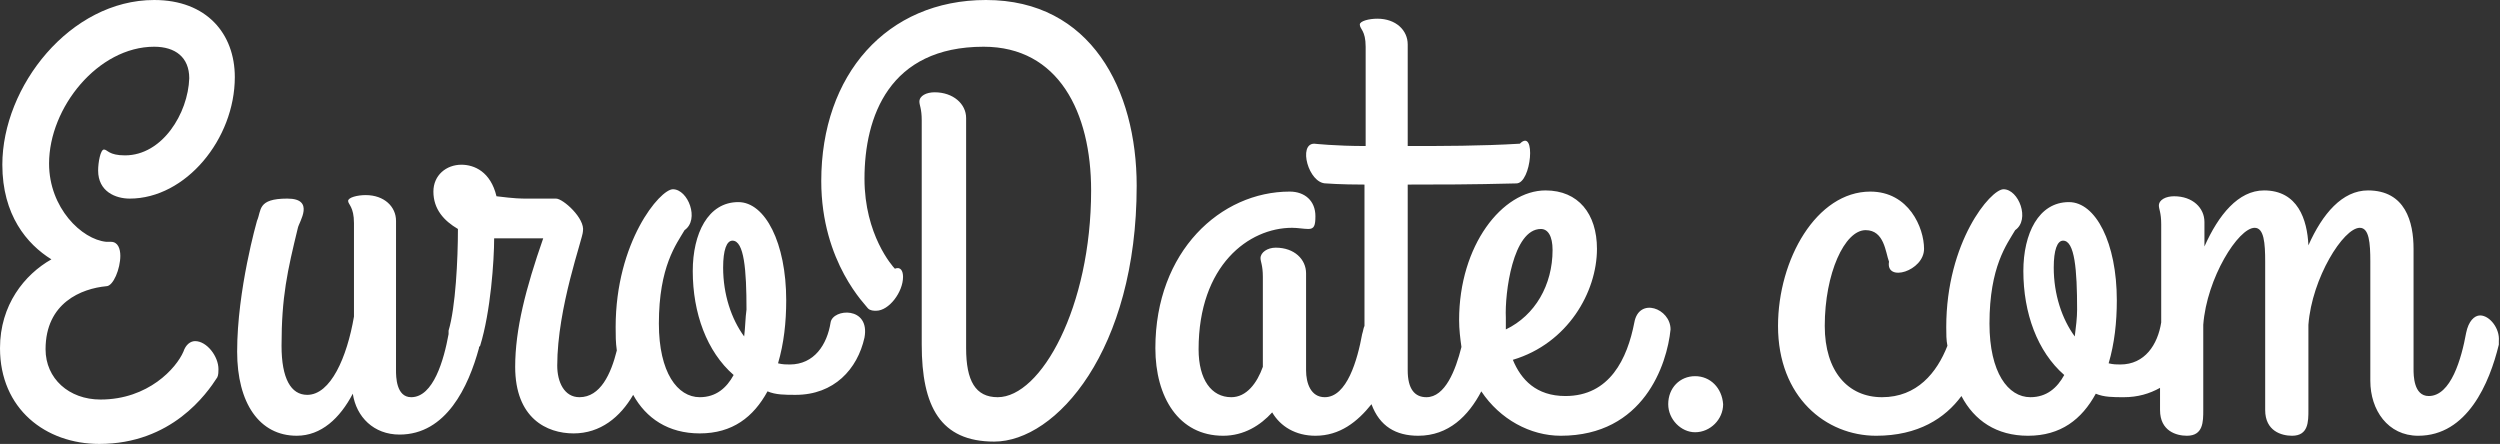
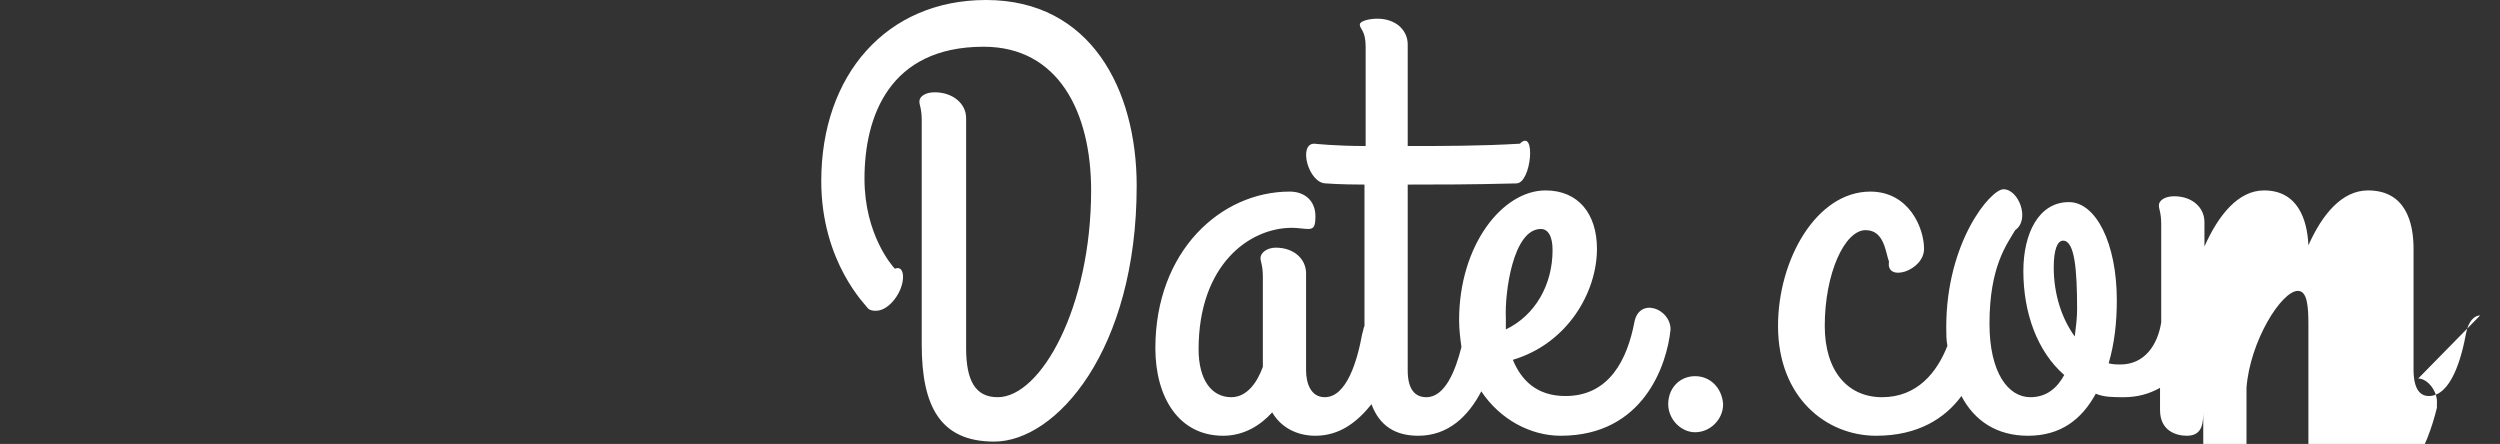
<svg xmlns="http://www.w3.org/2000/svg" id="Layer_1" viewBox="0 0 214 38">
  <rect x="0" y="0" width="214" height="38" fill="#333333" stroke="none" />
  <style>.st0{fill:#fff}</style>
-   <path class="st0" d="M10.7 13.3c-1.4 0-1.5-.5-1.8-.5-.3 0-.5 1.1-.5 1.8 0 1.8 1.5 2.4 2.7 2.4 4.8 0 9-5.1 9-10.4 0-3.7-2.4-6.6-6.9-6.6C6 0 .2 7.4.2 14.1c0 4.3 2.1 6.8 4.2 8.1C2.1 23.5 0 26.1 0 29.8 0 35 3.9 38 8.5 38c6.2 0 9.2-4.3 10.1-5.7.1-.2.1-.5.1-.7 0-1.1-1-2.4-2-2.4-.4 0-.8.3-1 .9-.6 1.4-3 4.1-7.1 4.1-2.7 0-4.7-1.8-4.7-4.3 0-4 3.1-5.2 5.2-5.4.6 0 1.2-1.5 1.2-2.6 0-.6-.2-1.2-.8-1.2h-.4C7 20.5 4.2 17.8 4.2 14c0-4.8 4.2-10 9-10 1.8 0 3 .9 3 2.7-.1 3-2.3 6.6-5.5 6.6zm60.4 14.3c-.3 1.9-1.4 3.6-3.5 3.6-.3 0-.6 0-1-.1.5-1.7.7-3.5.7-5.4 0-4.9-1.8-8.4-4.1-8.4-2.6 0-3.9 2.7-3.9 5.9 0 3.6 1.2 6.9 3.5 8.9-.6 1.1-1.5 1.9-2.9 1.9-1.9 0-3.5-2.1-3.5-6.3 0-4.9 1.5-6.8 2.2-8 1.3-.9.3-3.5-1-3.5-1.1 0-4.9 4.5-4.9 11.8 0 .7 0 1.3.1 2-.5 2-1.4 4-3.2 4-1.3 0-1.9-1.3-1.9-2.7 0-5 2.2-10.9 2.2-11.5.2-1.1-1.7-2.8-2.3-2.8h-2.5c-.5 0-1 0-2.6-.2-.5-2.1-1.9-2.7-3-2.7-1.3 0-2.4.9-2.4 2.3 0 1.5.9 2.5 2.1 3.2 0 2.6-.2 6.7-.8 8.7v.3c-.4 2.2-1.3 5.4-3.2 5.4-1.3 0-1.3-1.8-1.3-2.3V18.9c0-1.2-1-2.2-2.6-2.2-.7 0-1.5.2-1.5.5s.5.5.5 1.9v8c-.6 3.5-2 6.7-4 6.7-1.4 0-2.2-1.4-2.2-4.2 0-4.2.5-6.4 1.4-10.1.1-.5 1.5-2.5-.9-2.5-2.6 0-2.2 1-2.6 1.9 0 0-1.7 5.9-1.7 11.2 0 4.4 1.9 7.2 5.1 7.2 2.1 0 3.7-1.5 4.8-3.6.3 2 1.8 3.5 4 3.5 4 0 5.9-4.1 6.8-7.4 0-.1 0-.1.1-.2.9-2.9 1.2-7.3 1.2-9.2h4.2c-1.5 4.3-2.4 7.8-2.4 11 0 4.4 2.7 5.7 5 5.7s4-1.4 5.1-3.3c1.1 2 3 3.3 5.7 3.3 2.8 0 4.6-1.4 5.8-3.6.7.3 1.5.3 2.4.3 3.3 0 5.3-2.2 5.9-4.9.5-2.7-2.7-2.5-2.9-1.3zm-7.4 1.2c-1.1-1.5-1.8-3.6-1.8-5.9 0-1.5.3-2.3.8-2.3 1 0 1.2 2.5 1.2 5.9-.1.7-.1 1.5-.2 2.3z" />
-   <path class="st0" d="M84.4 0c-8.5 0-14.1 6.4-14.1 15.5 0 7 3.9 10.7 4 10.9.2.2.5.2.7.2 1.1 0 2.3-1.6 2.3-2.9 0-.5-.2-.9-.7-.7-.2-.2-2.6-2.9-2.6-7.7C74 10 76.1 4 84.2 4c6.4 0 9.2 5.6 9.2 12.3 0 10-4.3 17.7-8 17.7-1.9 0-2.7-1.4-2.7-4.2V10.1c0-1.2-1.1-2.2-2.7-2.2-.7 0-1.3.3-1.3.8 0 .3.2.6.2 1.6v19.2c0 5.3 1.6 8.3 6.2 8.3 5.3 0 12.2-7.8 12.2-21.9C97.3 7.7 93.4 0 84.4 0zm55.5 27.6c-.6 3.1-2.1 6.3-5.9 6.3-2.5 0-3.8-1.4-4.5-3.1 4.7-1.4 7.2-5.8 7.2-9.5 0-3-1.6-5-4.4-5-3.7 0-7.4 4.7-7.4 11.1 0 .8.1 1.6.2 2.3-.5 2-1.4 4.3-3 4.3-1 0-1.6-.7-1.6-2.3V15.8c2.6 0 5.4 0 9.3-.1 1.3 0 1.7-4.8.3-3.4-3.3.2-6.7.2-9.6.2V3.8c0-1.2-1-2.2-2.6-2.2-.7 0-1.5.2-1.5.5 0 .4.5.5.5 1.9v8.5c-2.6 0-4.4-.2-4.4-.2-1.4 0-.5 3.4 1 3.4 0 0 1.2.1 3.3.1v12.1c-.1.2-.1.4-.2.7-.4 2.2-1.3 5.4-3.2 5.4-1.2 0-1.6-1.2-1.6-2.3v-8.3c0-1.2-1-2.2-2.6-2.2-.7 0-1.3.4-1.3.9 0 .3.2.6.2 1.6v7.7c-.5 1.4-1.4 2.6-2.7 2.6-1.7 0-2.8-1.5-2.8-4.1 0-7.2 4.3-10.4 8-10.4.5 0 1 .1 1.4.1.5 0 .6-.3.6-1.1 0-1.3-.9-2.1-2.2-2.1-5.9 0-11.5 5.1-11.5 13.4 0 4.2 2 7.5 5.8 7.5 1.8 0 3.2-.9 4.2-2 .7 1.2 2 2 3.7 2 2.1 0 3.6-1.2 4.8-2.7.7 1.9 2.1 2.7 4 2.7 2.6 0 4.3-1.7 5.4-3.8 1.6 2.4 4.2 3.8 6.8 3.8 7.1 0 9.1-6.1 9.4-9.1 0-1.8-2.7-2.8-3.1-.6zm-11-.4c-.1-2.1.6-7.6 3-7.6.6 0 1 .6 1 1.8 0 3-1.5 5.6-4 6.8v-1zm16.2 5c-1.3 0-2.3 1-2.3 2.4 0 1.3 1.1 2.4 2.3 2.4 1.3 0 2.4-1.1 2.4-2.4-.1-1.4-1.1-2.4-2.4-2.4zm67.2-5.2c-.5 0-1 .5-1.2 1.5-.4 2.2-1.3 5.4-3.2 5.4-1.3 0-1.3-1.8-1.3-2.3V21.3c0-2.3-.7-5-3.9-5-2.2 0-3.9 2-5.1 4.7-.1-2.2-.9-4.7-3.8-4.7-2.2 0-3.9 2.1-5.1 4.8V19c0-1.2-1-2.2-2.6-2.2-.7 0-1.3.3-1.3.8 0 .3.2.6.2 1.6v8.4c-.3 1.9-1.4 3.6-3.5 3.6-.3 0-.6 0-1-.1.5-1.7.7-3.5.7-5.4 0-4.9-1.8-8.4-4.1-8.4-2.6 0-3.9 2.7-3.9 5.9 0 3.6 1.2 6.9 3.5 8.9-.6 1.1-1.5 1.9-2.9 1.9-1.9 0-3.5-2.1-3.5-6.3 0-4.9 1.5-6.8 2.2-8 1.3-.9.3-3.5-1-3.5-1.1 0-4.9 4.5-4.9 11.8 0 .6 0 1.1.1 1.6-.9 2.3-2.6 4.4-5.6 4.4-2.9 0-4.9-2.2-4.9-6.1 0-4.5 1.7-8.2 3.5-8.2 1.6 0 1.7 1.9 2 2.7-.3 1.8 3 .8 3-1.1 0-1.8-1.3-4.9-4.6-4.9-4.6 0-7.9 5.8-7.9 11.5 0 6.1 4.1 9.4 8.4 9.4 3.6 0 5.9-1.5 7.3-3.4 1.1 2.1 3 3.4 5.7 3.4 2.8 0 4.6-1.4 5.8-3.6.7.3 1.5.3 2.4.3 1.2 0 2.2-.3 3.1-.8v1.9c0 1.8 1.4 2.2 2.3 2.2 1.4 0 1.4-1.2 1.4-2.2v-7.3c.3-4 3-8.3 4.4-8.3.8 0 .9 1.3.9 2.9v12.7c0 1.8 1.4 2.2 2.3 2.2 1.4 0 1.4-1.2 1.4-2.2v-7.3c.3-4 3-8.3 4.4-8.3.8 0 .9 1.3.9 2.9v10.2c0 2.5 1.5 4.7 4.1 4.7 4.2 0 6.1-4.5 6.9-7.8v-.3c.1-1.1-.8-2.2-1.6-2.2zm-34.7 1.8c-1.1-1.5-1.8-3.6-1.8-5.9 0-1.5.3-2.3.8-2.3 1 0 1.2 2.5 1.2 5.9 0 .7-.1 1.5-.2 2.3z" />
+   <path class="st0" d="M84.4 0c-8.5 0-14.1 6.4-14.1 15.5 0 7 3.9 10.7 4 10.9.2.2.5.2.7.2 1.1 0 2.3-1.6 2.3-2.9 0-.5-.2-.9-.7-.7-.2-.2-2.6-2.9-2.6-7.7C74 10 76.1 4 84.2 4c6.4 0 9.2 5.6 9.2 12.3 0 10-4.3 17.7-8 17.7-1.9 0-2.7-1.4-2.7-4.2V10.1c0-1.2-1.1-2.2-2.7-2.2-.7 0-1.3.3-1.3.8 0 .3.2.6.2 1.6v19.2c0 5.3 1.6 8.3 6.2 8.3 5.3 0 12.2-7.8 12.2-21.9C97.3 7.7 93.4 0 84.4 0zm55.5 27.6c-.6 3.1-2.1 6.3-5.9 6.3-2.5 0-3.8-1.4-4.5-3.1 4.7-1.4 7.2-5.8 7.2-9.5 0-3-1.6-5-4.4-5-3.7 0-7.4 4.7-7.4 11.1 0 .8.1 1.6.2 2.3-.5 2-1.4 4.3-3 4.3-1 0-1.6-.7-1.6-2.3V15.8c2.6 0 5.4 0 9.3-.1 1.3 0 1.7-4.8.3-3.4-3.3.2-6.7.2-9.6.2V3.8c0-1.2-1-2.2-2.6-2.2-.7 0-1.5.2-1.5.5 0 .4.5.5.5 1.9v8.5c-2.6 0-4.4-.2-4.4-.2-1.4 0-.5 3.4 1 3.4 0 0 1.2.1 3.3.1v12.1c-.1.2-.1.4-.2.7-.4 2.2-1.3 5.4-3.2 5.4-1.2 0-1.6-1.2-1.6-2.3v-8.3c0-1.2-1-2.2-2.6-2.2-.7 0-1.3.4-1.3.9 0 .3.2.6.2 1.6v7.7c-.5 1.4-1.4 2.6-2.7 2.6-1.7 0-2.8-1.5-2.8-4.1 0-7.2 4.3-10.4 8-10.4.5 0 1 .1 1.4.1.5 0 .6-.3.6-1.1 0-1.3-.9-2.1-2.2-2.1-5.9 0-11.5 5.1-11.5 13.4 0 4.2 2 7.5 5.8 7.5 1.8 0 3.2-.9 4.2-2 .7 1.2 2 2 3.7 2 2.1 0 3.6-1.2 4.8-2.7.7 1.9 2.1 2.7 4 2.7 2.6 0 4.3-1.7 5.4-3.8 1.6 2.4 4.2 3.8 6.8 3.8 7.1 0 9.1-6.1 9.4-9.1 0-1.8-2.7-2.8-3.1-.6zm-11-.4c-.1-2.1.6-7.6 3-7.6.6 0 1 .6 1 1.8 0 3-1.5 5.6-4 6.8v-1zm16.2 5c-1.3 0-2.3 1-2.3 2.4 0 1.3 1.1 2.4 2.3 2.4 1.3 0 2.4-1.1 2.4-2.4-.1-1.4-1.1-2.4-2.4-2.4zm67.2-5.2c-.5 0-1 .5-1.2 1.5-.4 2.2-1.3 5.4-3.2 5.4-1.3 0-1.3-1.8-1.3-2.3V21.3c0-2.3-.7-5-3.9-5-2.2 0-3.9 2-5.1 4.7-.1-2.2-.9-4.7-3.8-4.7-2.2 0-3.9 2.1-5.1 4.8V19c0-1.2-1-2.2-2.6-2.2-.7 0-1.3.3-1.3.8 0 .3.2.6.2 1.6v8.4c-.3 1.9-1.4 3.6-3.5 3.6-.3 0-.6 0-1-.1.5-1.7.7-3.5.7-5.4 0-4.9-1.8-8.4-4.1-8.4-2.6 0-3.9 2.7-3.9 5.9 0 3.6 1.2 6.9 3.5 8.9-.6 1.1-1.5 1.9-2.9 1.9-1.9 0-3.5-2.1-3.5-6.3 0-4.9 1.5-6.8 2.2-8 1.3-.9.3-3.5-1-3.5-1.1 0-4.9 4.5-4.9 11.8 0 .6 0 1.1.1 1.6-.9 2.3-2.6 4.4-5.6 4.4-2.9 0-4.9-2.2-4.9-6.1 0-4.5 1.7-8.2 3.5-8.2 1.6 0 1.7 1.9 2 2.7-.3 1.8 3 .8 3-1.1 0-1.8-1.3-4.9-4.6-4.9-4.6 0-7.9 5.8-7.9 11.5 0 6.1 4.1 9.4 8.4 9.4 3.6 0 5.9-1.5 7.3-3.4 1.1 2.1 3 3.4 5.7 3.4 2.8 0 4.6-1.4 5.8-3.6.7.3 1.5.3 2.4.3 1.2 0 2.2-.3 3.1-.8v1.9c0 1.8 1.4 2.2 2.3 2.2 1.4 0 1.4-1.2 1.4-2.2v-7.3v12.7c0 1.8 1.4 2.2 2.3 2.2 1.4 0 1.4-1.2 1.4-2.2v-7.3c.3-4 3-8.3 4.4-8.3.8 0 .9 1.3.9 2.9v10.2c0 2.5 1.5 4.7 4.1 4.7 4.2 0 6.1-4.5 6.9-7.8v-.3c.1-1.1-.8-2.2-1.6-2.2zm-34.7 1.8c-1.1-1.5-1.8-3.6-1.8-5.9 0-1.5.3-2.3.8-2.3 1 0 1.2 2.5 1.2 5.9 0 .7-.1 1.5-.2 2.3z" />
</svg>